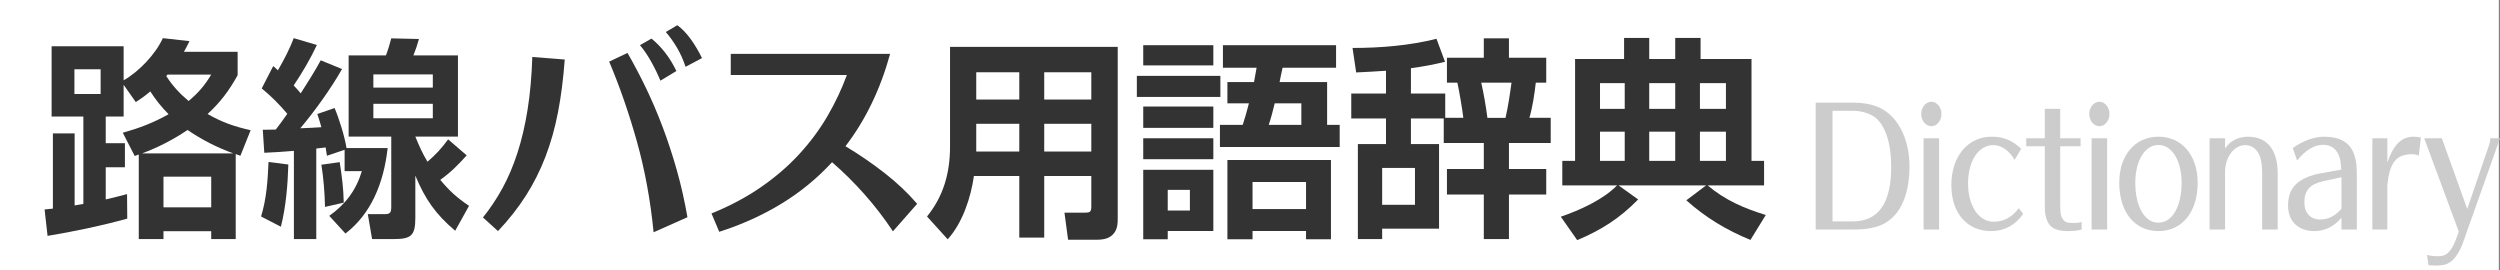
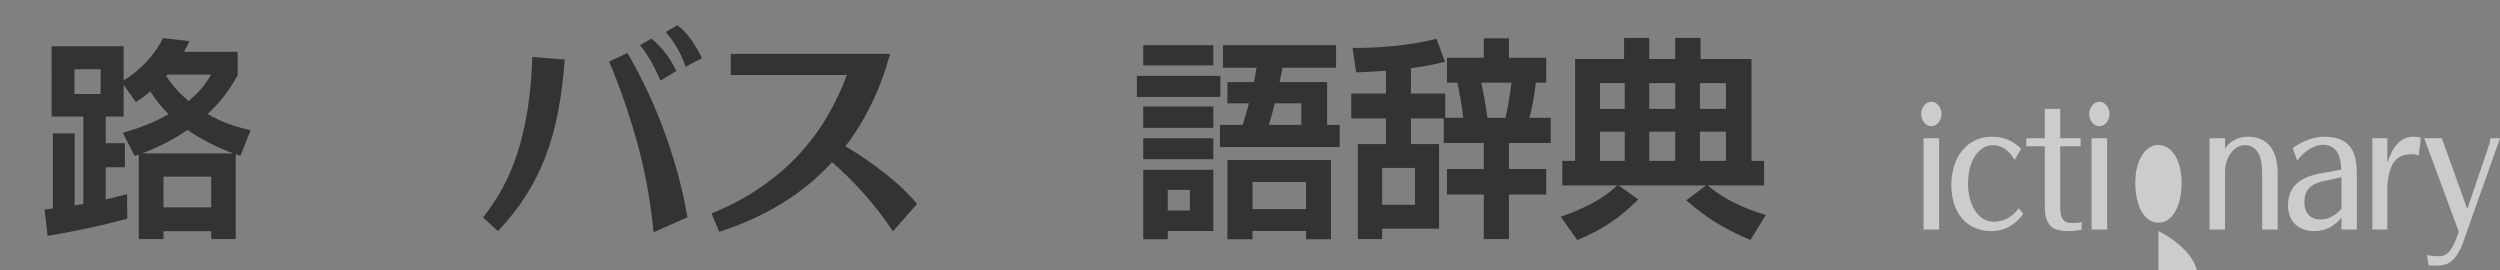
<svg xmlns="http://www.w3.org/2000/svg" id="_レイヤー_1" data-name="レイヤー_1" viewBox="0 0 1619.139 175.002">
  <rect x="0" y="0" width="1619.139" height="175.002" fill="#808080" stroke="none" />
  <defs>
    <style>
      .cls-1 {
        fill: #fff;
      }

      .cls-2 {
        fill: #333;
      }

      .cls-3 {
        fill: #ccc;
      }
    </style>
  </defs>
-   <rect class="cls-1" width="1618.369" height="175.002" />
  <g>
-     <path class="cls-3" d="M1200.82,66.511c7.583,0,14.315,1.647,19.086,4.631,10.48,6.484,16.785,20.275,16.785,36.64,0,18.32-5.879,31.494-16.615,37.154-4.686,2.471-11.247,3.705-19.086,3.705h-25.05v-82.13h24.88ZM1199.883,143.393c16.7,0,24.965-11.733,24.965-35.405,0-15.026-3.664-26.45-10.225-31.803-3.408-2.676-8.946-4.425-14.484-4.425h-13.292v71.633h13.036Z" />
    <path class="cls-3" d="M1257.406,73.818c0,4.323-2.982,7.926-6.561,7.926s-6.561-3.603-6.561-7.926,2.982-7.925,6.561-7.925,6.561,3.603,6.561,7.925ZM1245.818,148.641v-59.076h10.055v59.076h-10.055Z" />
    <path class="cls-3" d="M1304.78,103.562c-3.493-6.072-8.521-9.571-13.804-9.571-9.628,0-16.359,10.292-16.359,24.907,0,14.306,6.902,24.7,16.53,24.7,6.561,0,11.673-2.676,16.359-8.748l2.812,3.705c-5.197,7.308-12.185,11.115-20.705,11.115-15.678,0-25.816-11.63-25.816-29.744,0-18.628,10.65-31.391,26.157-31.391,7.583,0,13.378,2.367,19.086,7.822l-4.26,7.204Z" />
    <path class="cls-3" d="M1334.303,70.525v19.04h13.206v5.146h-13.206v36.948c0,6.072.341,8.337,1.618,10.19,1.278,1.955,2.897,2.572,6.221,2.572,2.641,0,4.175-.102,6.049-.617v4.837c-1.874.618-5.111,1.029-8.52,1.029-9.458,0-13.378-2.778-14.996-10.703-.256-1.235-.342-3.294-.342-7.308v-36.948h-12.014v-5.146h12.014v-19.04h9.97Z" />
    <path class="cls-3" d="M1366.23,73.818c0,4.323-2.982,7.926-6.561,7.926s-6.561-3.603-6.561-7.926,2.982-7.925,6.561-7.925,6.561,3.603,6.561,7.925ZM1354.642,148.641v-59.076h10.055v59.076h-10.055Z" />
-     <path class="cls-3" d="M1397.935,149.67c-15.423,0-25.392-12.351-25.392-31.287,0-17.908,10.225-29.848,25.392-29.848s25.391,12.042,25.391,29.848c0,18.936-10.055,31.287-25.391,31.287ZM1397.935,93.888c-8.776,0-14.996,10.188-14.996,24.495,0,15.438,6.049,25.833,14.996,25.833s14.996-10.498,14.996-25.833c0-14.307-6.221-24.495-14.996-24.495Z" />
+     <path class="cls-3" d="M1397.935,149.67s25.391,12.042,25.391,29.848c0,18.936-10.055,31.287-25.391,31.287ZM1397.935,93.888c-8.776,0-14.996,10.188-14.996,24.495,0,15.438,6.049,25.833,14.996,25.833s14.996-10.498,14.996-25.833c0-14.307-6.221-24.495-14.996-24.495Z" />
    <path class="cls-3" d="M1465.103,148.641v-35.302c0-5.66-.426-8.954-1.363-11.732-1.703-4.94-5.197-7.616-9.713-7.616-7.072,0-12.951,7.822-12.951,17.291v37.359h-10.055v-59.076h10.055v6.587c3.152-4.837,8.605-7.616,14.826-7.616,12.44,0,19.256,8.44,19.256,23.775v36.33h-10.055Z" />
    <path class="cls-3" d="M1516.458,141.026c-4.942,5.763-10.736,8.645-17.553,8.645-10.395,0-17.041-6.381-17.041-16.467,0-8.131,2.982-13.482,9.543-17.085,2.812-1.544,6.135-2.779,10.055-3.603q.852-.102,9.798-1.749c1.193-.206,2.216-.412,5.113-.927-.086-1.029-.171-1.853-.256-2.778-.512-8.543-4.686-13.277-11.674-13.277-5.623,0-11.502,3.603-16.699,10.19l-2.812-8.028c5.879-4.528,13.804-7.41,20.108-7.41,13.292,0,19.939,5.867,21.131,18.526.171,2.367.256,3.808.256,5.866v35.713h-9.969v-7.615ZM1516.458,114.781q-1.96.411-4.686,1.029c-4.09.823-5.283,1.132-7.668,1.647-8.18,1.955-11.674,6.072-11.674,13.586,0,6.896,3.92,11.115,10.396,11.115,5.112,0,9.543-2.265,13.633-6.999v-20.378Z" />
    <path class="cls-3" d="M1546.178,105.312c3.834-11.424,9.202-16.776,16.87-16.776,1.875,0,3.408.206,4.857.618l-1.363,11.526c-1.363-.515-2.897-.823-4.09-.823-10.566,0-14.911,5.455-16.274,20.379v28.405h-9.714v-59.076h9.714v15.747Z" />
    <path class="cls-3" d="M1581.479,89.565l16.444,45.8,14.229-41.683c.511-1.544.682-2.573.682-4.117h6.305l-24.198,68.236c-1.448,4.014-4.004,8.337-6.305,10.498-2.897,2.779-5.794,3.705-11.247,3.705-1.448,0-2.727-.102-4.517-.206l-1.022-6.689c1.874.515,4.26.823,6.986.823,3.664,0,5.709-.926,7.754-3.397,1.277-1.544,2.641-4.014,3.408-5.969l2.471-6.484-22.409-60.518h11.418Z" />
  </g>
  <g>
    <path class="cls-2" d="M97.325,59.205c-3.036,2.622-5.935,4.692-9.385,6.9l-7.865-11.178v20.562h-11.593v17.25h12.421v15.594h-12.421v20.838c4.555-1.103,9.246-2.208,13.801-3.45l.138,15.87c-16.975,4.691-34.225,8.279-51.612,11.178l-1.932-17.111c1.794-.139,3.588-.414,5.382-.553v-48.714h14.076v46.644c1.932-.275,3.726-.69,5.658-.965v-56.581h-20.562V29.949h46.645v22.08c9.935-5.658,20.699-16.974,25.392-27.324l17.25,1.932c-1.103,2.346-2.346,4.692-3.588,6.9h34.776v15.18c-5.521,9.936-11.04,17.388-19.458,25.116,9.384,5.382,17.388,8.142,27.876,10.488l-6.624,16.561c-.966-.414-2.07-.69-3.036-1.105v55.062h-15.87v-5.106h-30.912v5.106h-16.008v-54.786c-.828.276-1.656.552-2.622.966l-7.729-15.042c10.765-3.036,19.872-6.486,29.671-12.006-4.555-4.554-8.28-9.246-11.868-14.766ZM48.196,60.861h16.975v-16.008h-16.975v16.008ZM91.942,99.363h59.203c-10.627-3.864-20.425-8.832-29.671-15.18-9.246,6.21-19.044,11.316-29.532,15.18ZM105.881,114.406v19.871h30.912v-19.871h-30.912ZM136.793,48.303h-28.29c-.276.276-.552.69-.828.966,4.141,6.348,8.694,11.316,14.49,16.146,6.348-5.382,10.35-9.936,14.628-17.112Z" />
-     <path class="cls-2" d="M181.919,146.835l-12.834-6.624c3.588-11.73,4.278-23.185,4.83-35.328l12.834,1.656c-.414,13.386-1.518,27.186-4.83,40.296ZM169.499,57.273l7.452-14.49c.966.828,2.07,1.794,3.036,2.76,3.863-6.762,7.59-13.662,10.212-20.838l15.042,4.416c-4.278,9.108-9.384,17.802-15.042,26.22,1.518,1.656,3.174,3.312,4.554,5.106,4.555-7.038,8.971-14.076,12.973-21.39l13.8,5.658c-7.038,12.42-17.802,27.462-27.048,38.364,4.554-.138,9.107-.414,13.662-.69-.828-2.898-1.656-5.796-2.622-8.556l11.178-3.864c2.897,6.762,6.624,18.768,7.728,25.944h26.635c-1.242,11.04-3.864,21.942-8.557,31.741-4.277,8.969-10.35,17.111-18.768,23.598l-10.488-11.454c10.488-7.452,17.388-16.56,21.114-28.98h-11.178v-13.8l-11.454,3.864c-.276-1.794-.553-3.588-.828-5.382-1.933.276-4.002.414-6.072.69v58.65h-14.49v-57.132c-6.486.552-12.834.966-19.182,1.242l-.966-14.904c2.76,0,5.657-.138,8.418-.138,2.622-3.45,5.106-6.762,7.452-10.212-5.106-6.072-10.627-11.592-16.561-16.422ZM222.629,131.242l-12.144,2.76c-.139-8.694-.966-18.769-2.346-27.324l11.867-1.656c1.381,8.694,2.484,17.389,2.622,26.221ZM303.773,133.311l-8.97,16.146c-12.696-10.765-19.458-20.425-25.807-35.742v27.186c0,11.592-2.483,13.938-14.076,13.938h-13.938l-2.76-16.146h10.901c3.312,0,4.278-.828,4.278-4.554v-45.678h-27.6v-52.578h24.149c1.38-3.588,2.484-7.314,3.45-11.04l17.94.414c-.967,3.588-2.208,7.176-3.589,10.626h28.843v52.578h-27.601c2.484,6.072,4.555,10.764,7.866,16.284,5.521-4.692,9.108-8.694,13.386-14.49l12.007,10.35c-5.383,6.072-10.488,11.178-17.112,15.87,5.934,7.177,11.04,11.729,18.63,16.836ZM241.811,48.165v8.556h38.502v-8.556h-38.502ZM241.811,67.209v9.384h38.502v-9.384h-38.502Z" />
    <path class="cls-2" d="M365.762,38.542c-.913,12.383-2.359,23.723-4.338,34.022-1.98,10.301-4.695,19.941-8.145,28.923-3.451,8.981-7.688,17.405-12.71,25.269-5.023,7.866-11.037,15.504-18.039,22.91l-9.742-8.829c4.667-5.784,8.879-12.102,12.635-18.952,3.753-6.85,7.002-14.511,9.742-22.985,2.74-8.472,4.921-17.81,6.546-28.009,1.622-10.199,2.638-21.54,3.044-34.022l21.007,1.674ZM406.405,34.28c4.16,7.207,8.168,14.818,12.026,22.834,3.856,8.018,7.459,16.466,10.808,25.345,3.349,8.881,6.394,18.167,9.134,27.857,2.739,9.691,5.022,19.814,6.85,30.368l-21.92,9.743c-2.031-20.703-5.633-40.287-10.809-58.759-5.175-18.469-11.164-35.72-17.962-51.756l11.873-5.632ZM421.932,24.994c3.044,2.436,5.96,5.43,8.753,8.981,2.79,3.553,5.252,7.561,7.383,12.025l-10.352,6.241c-1.624-3.958-3.577-7.992-5.86-12.102-2.283-4.11-4.745-7.737-7.383-10.884l7.459-4.262ZM438.676,16.317c3.045,2.233,5.911,5.202,8.601,8.905,2.688,3.706,5.149,7.839,7.383,12.406l-10.655,5.632c-1.422-4.362-3.249-8.449-5.481-12.254-2.233-3.805-4.669-7.231-7.307-10.275l7.459-4.415Z" />
    <path class="cls-2" d="M578.311,149.818c-5.582-8.422-11.721-16.414-18.419-23.976-6.697-7.559-13.7-14.485-21.007-20.778-9.643,10.453-20.576,19.408-32.804,26.867-12.23,7.459-25.649,13.524-40.264,18.191l-5.023-11.874c11.974-4.871,22.655-10.554,32.044-17.049,9.385-6.493,17.631-13.599,24.736-21.311,7.102-7.711,13.19-15.907,18.267-24.584,5.073-8.677,9.285-17.582,12.635-26.715h-75.199v-13.7h103.208c-6.294,22.936-15.934,42.877-28.923,59.824,8.829,5.278,17.277,11.062,25.346,17.353,8.067,6.294,15.094,12.94,21.083,19.941l-15.68,17.811Z" />
-     <path class="cls-2" d="M676.295,113.992v39.882h-16.146v-39.882h-29.394c-1.933,13.799-7.314,30.359-16.975,40.985l-13.386-14.766c10.764-13.248,14.904-28.429,14.904-45.264V30.363h108.606v111.09c0,3.312-.139,6.211-2.07,9.108-2.622,3.864-7.038,4.692-11.316,4.692h-18.768l-2.347-17.526h13.248c3.175,0,4.141-.414,4.141-4.002v-19.733h-30.498ZM632.272,46.785v17.664h27.876v-17.664h-27.876ZM660.148,98.121v-17.94h-27.876v17.94h27.876ZM676.295,46.785v17.664h30.498v-17.664h-30.498ZM676.295,80.181v17.94h30.498v-17.94h-30.498Z" />
    <path class="cls-2" d="M790.379,49.131v13.662h-54.097v-13.662h54.097ZM785.825,29.259v13.11h-45.402v-13.11h45.402ZM785.825,69.003v13.8h-45.402v-13.8h45.402ZM785.825,89.565v13.524h-45.402v-13.524h45.402ZM785.825,109.99v39.605h-29.532v5.382h-15.87v-44.987h45.402ZM756.293,122.961v13.386h14.352v-13.386h-14.352ZM813.839,43.887h-21.804v-14.628h73.278v14.628h-34.639c-.69,3.036-1.518,6.9-1.932,9.246h30.774v27.738h8.142v14.352h-77.557v-14.352h14.767c1.518-4.554,2.76-9.246,4.002-13.938h-13.938v-13.8h17.25c.553-3.174,1.105-6.21,1.656-9.246ZM862.001,154.977h-16.145v-5.382h-34.639v5.382h-16.284v-51.336h67.068v51.336ZM811.217,117.855v17.526h34.639v-17.526h-34.639ZM842.819,80.871v-13.938h-17.25c-1.105,4.692-2.347,9.384-3.864,13.938h21.114Z" />
    <path class="cls-2" d="M913.792,76.731v16.56h18.216v54.787h-36.846v6.762h-15.732v-61.548h18.217v-16.56h-22.494v-16.146h22.494v-14.766c-6.486.414-12.834.828-19.32,1.104l-2.346-15.87c18.077,0,36.846-1.518,54.372-5.934l5.519,14.904c-7.314,1.794-14.628,3.174-22.08,4.14v16.422h22.219v15.732h11.729c-.69-5.796-2.622-17.112-3.864-22.77h-6.762v-16.146h23.874v-12.558h16.284v12.558h24.15v16.146h-6.763c-.828,7.314-2.069,15.732-4.14,22.77h13.8v16.284h-27.048v16.836h24.15v16.561h-24.15v28.842h-16.284v-28.842h-23.874v-16.561h23.874v-16.836h-25.944v-15.87h-21.252ZM895.162,132.621h21.252v-23.873h-21.252v23.873ZM959.332,53.547c1.519,6.486,3.175,16.146,4.002,22.77h11.73c1.794-8.004,2.76-14.628,3.864-22.77h-19.597Z" />
    <path class="cls-2" d="M1011.827,120.063v-15.87h8.28V38.229h31.74v-13.662h16.284v13.662h16.836v-13.662h16.422v13.662h32.982v65.964h8.142v15.87h-36.57c11.454,9.66,23.46,14.767,37.675,19.183l-9.937,16.145c-15.732-6.485-28.842-14.352-41.538-25.668l12.834-9.66h-56.718l12.695,9.108c-11.868,12.145-23.735,19.734-39.468,26.357l-10.626-15.18c12.144-4.14,27.462-11.04,36.432-20.286h-35.466ZM1036.253,53.823v16.698h16.009v-16.698h-16.009ZM1036.253,85.287v18.906h16.009v-18.906h-16.009ZM1068.132,53.823v16.698h16.836v-16.698h-16.836ZM1068.132,85.287v18.906h16.836v-18.906h-16.836ZM1100.975,53.823v16.698h16.836v-16.698h-16.836ZM1100.975,85.287v18.906h16.836v-18.906h-16.836Z" />
  </g>
</svg>